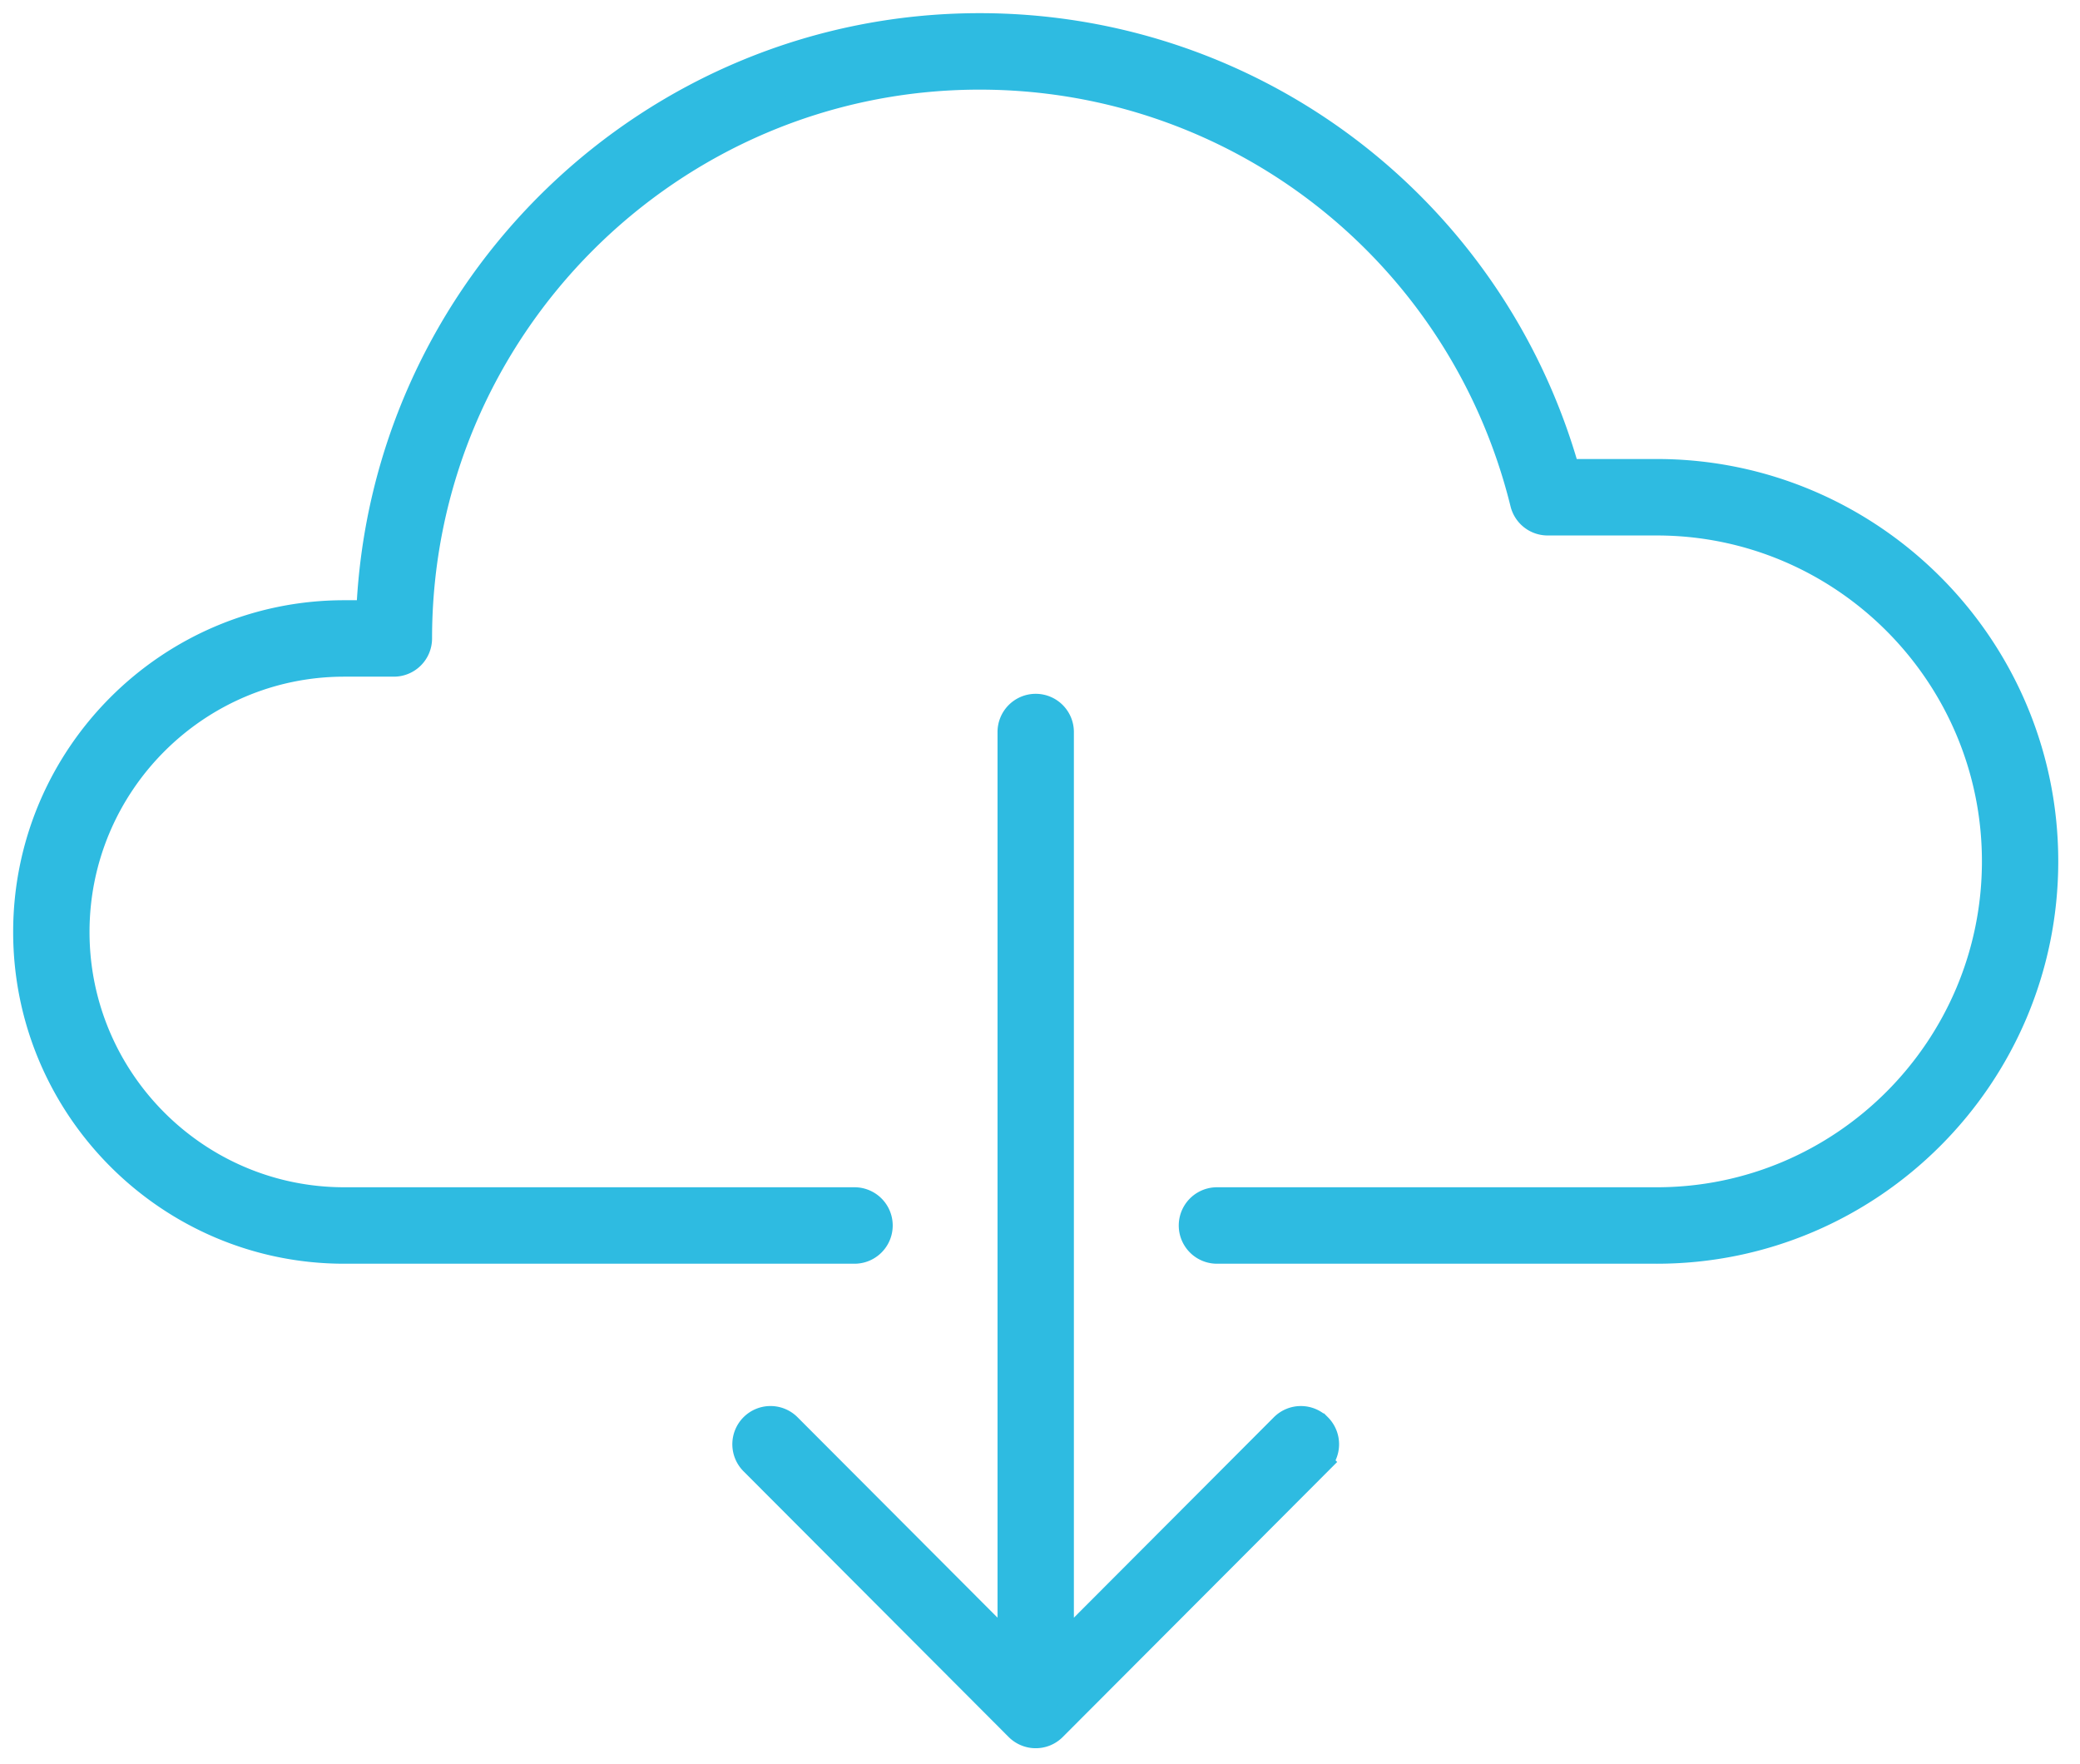
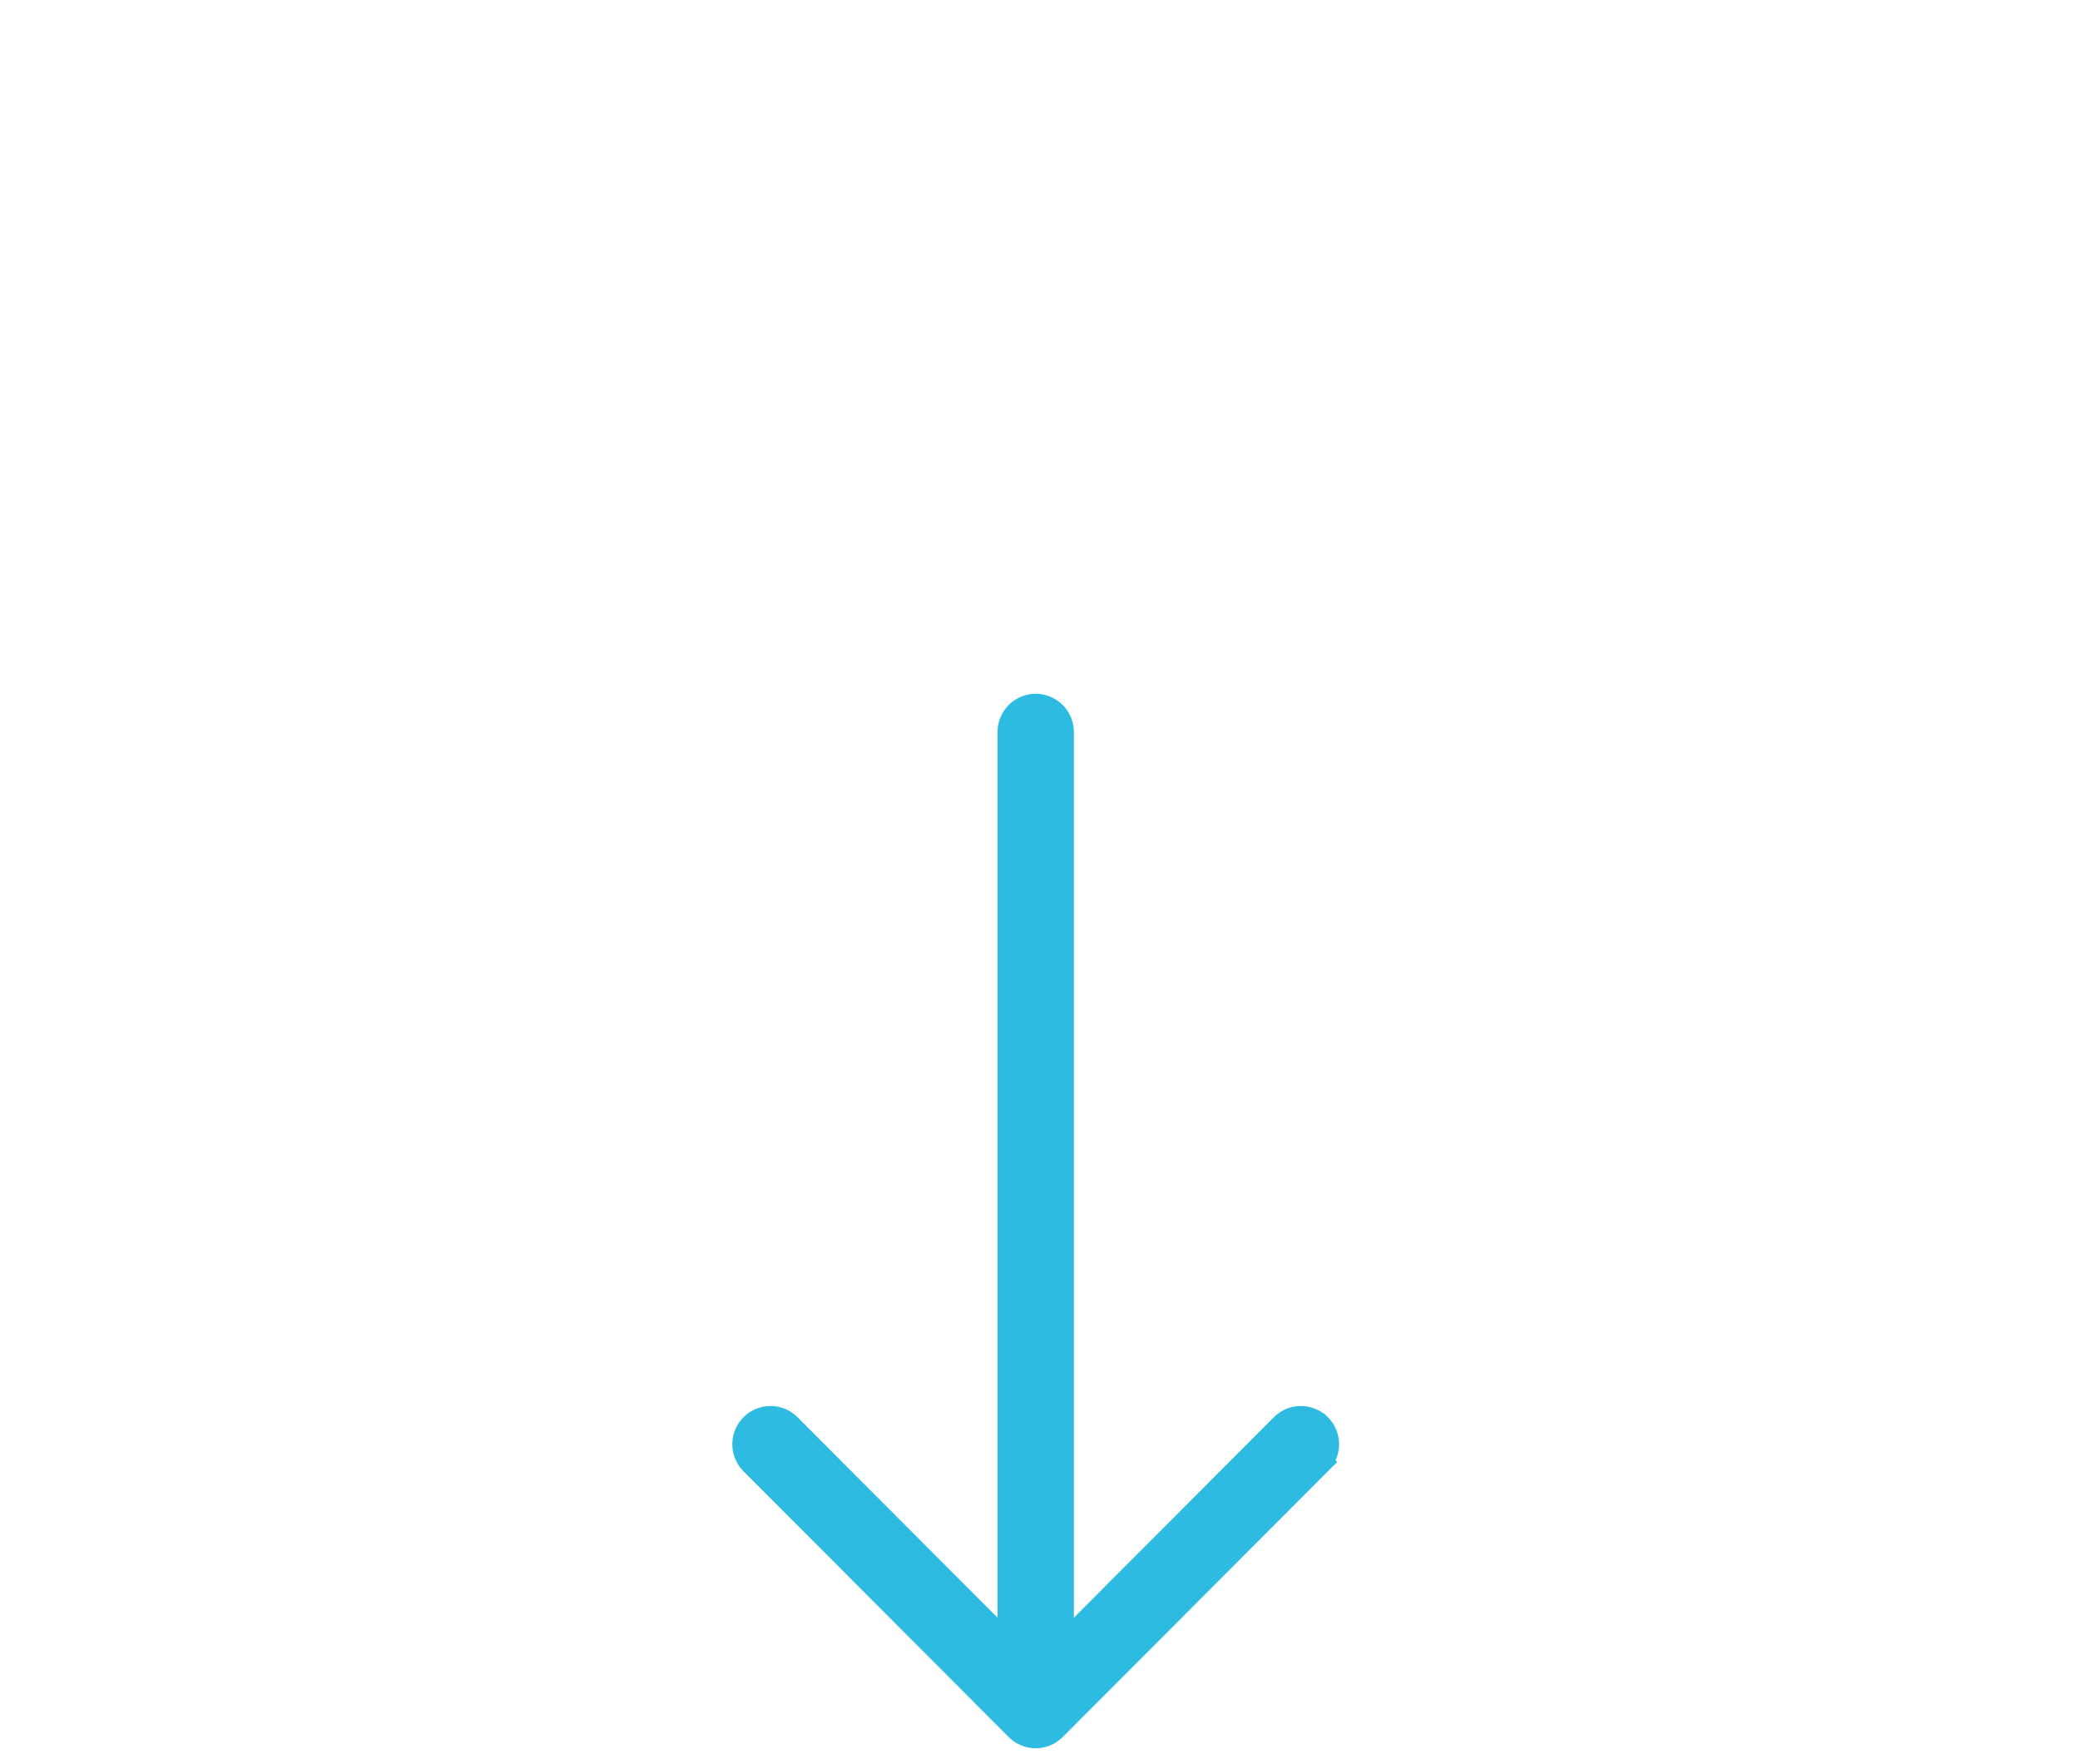
<svg xmlns="http://www.w3.org/2000/svg" width="79" height="67" fill="none">
  <path d="M50.08 54.176a.949.949 0 00-1.343 0l-8.45 8.468V27.801a.951.951 0 00-.95-.952.951.951 0 00-.95.952v34.843l-8.45-8.468a.949.949 0 00-1.344 0 .953.953 0 000 1.346l10.072 10.093a.954.954 0 001.036.206.953.953 0 00.308-.206l10.072-10.093a.953.953 0 000-1.346z" fill="#2EBBE1" stroke="#2EBBE1" />
-   <path d="M62.925 47.493H46.222a.951.951 0 010-1.904h16.703c7.085 0 12.85-5.777 12.85-12.878 0-7.1-5.765-12.875-12.85-12.875H58.78a.952.952 0 01-.923-.724C55.502 9.569 47.01 2.904 37.207 2.904c-11.743 0-21.297 9.574-21.297 21.342a.951.951 0 01-.95.952h-1.886c-5.61 0-10.174 4.575-10.174 10.197 0 5.62 4.564 10.194 10.174 10.194h19.38a.951.951 0 010 1.904h-19.38C6.416 47.493 1 42.065 1 35.395c0-6.672 5.416-12.1 12.074-12.1h.956C14.53 10.915 24.735 1 37.208 1 47.636 1 56.703 7.925 59.51 17.932h3.414c8.133 0 14.75 6.63 14.75 14.779 0 8.15-6.617 14.782-14.75 14.782z" fill="#2EBBE1" stroke="#2EBBE1" />
</svg>